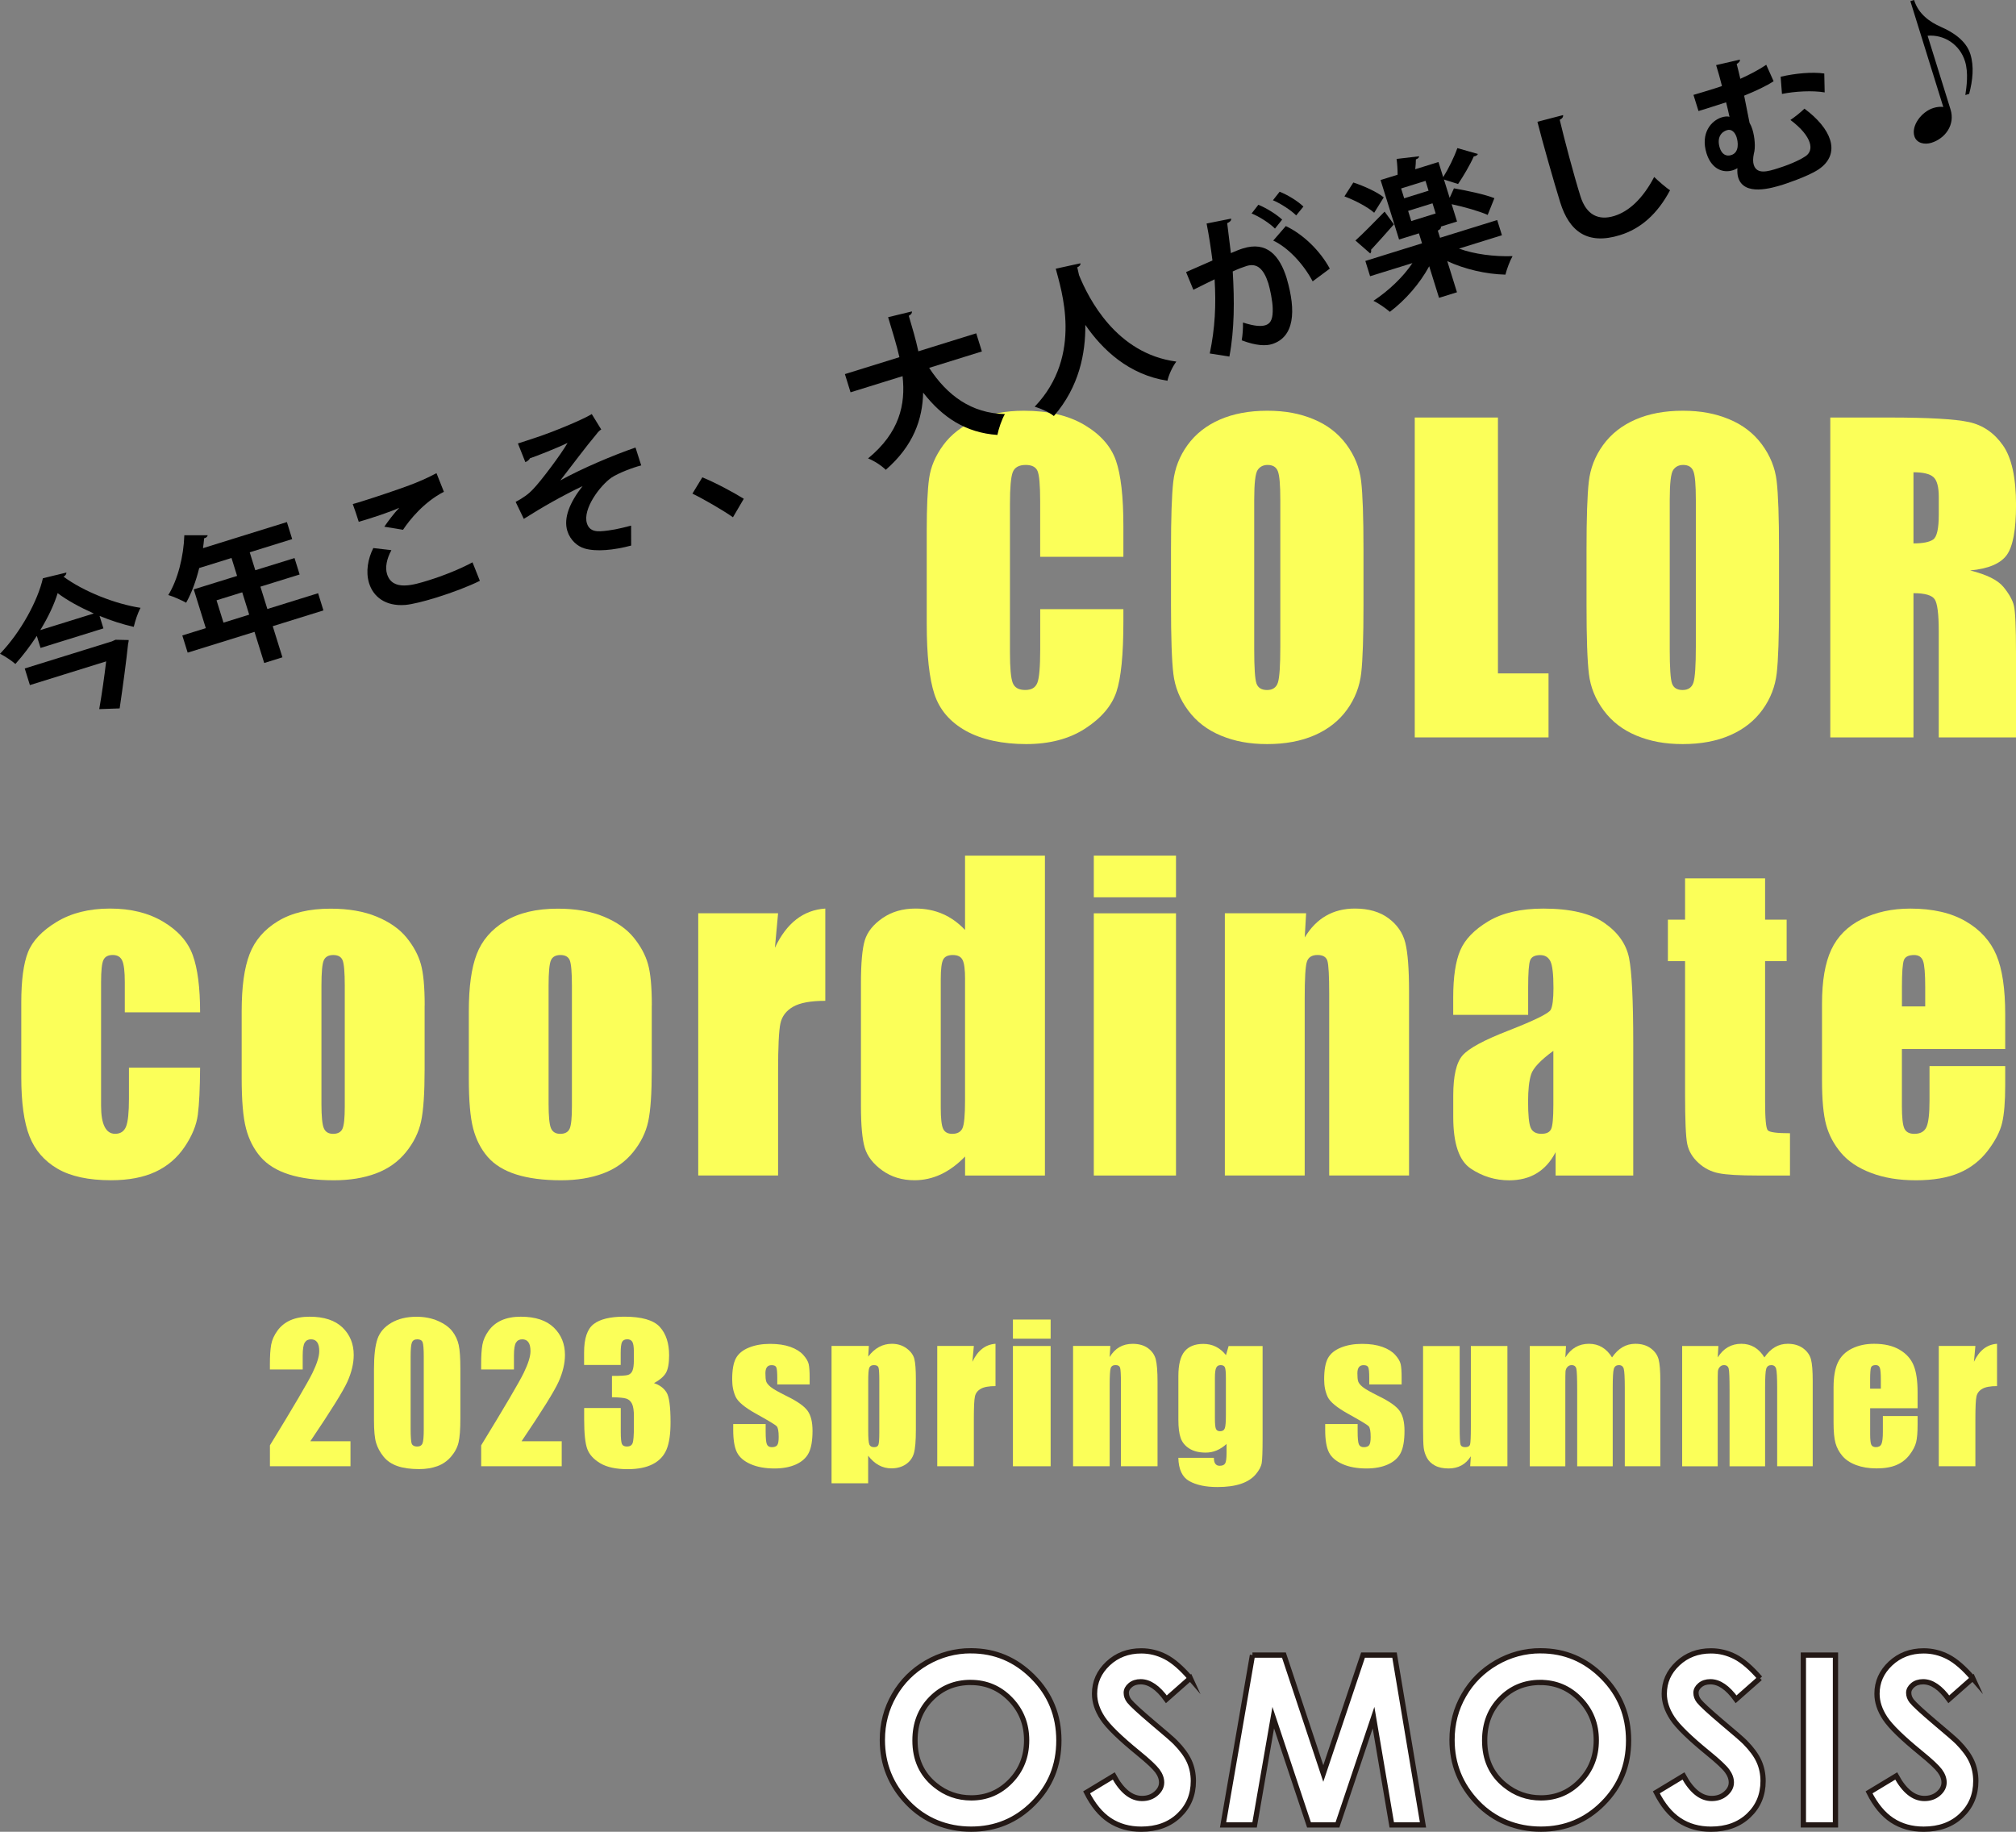
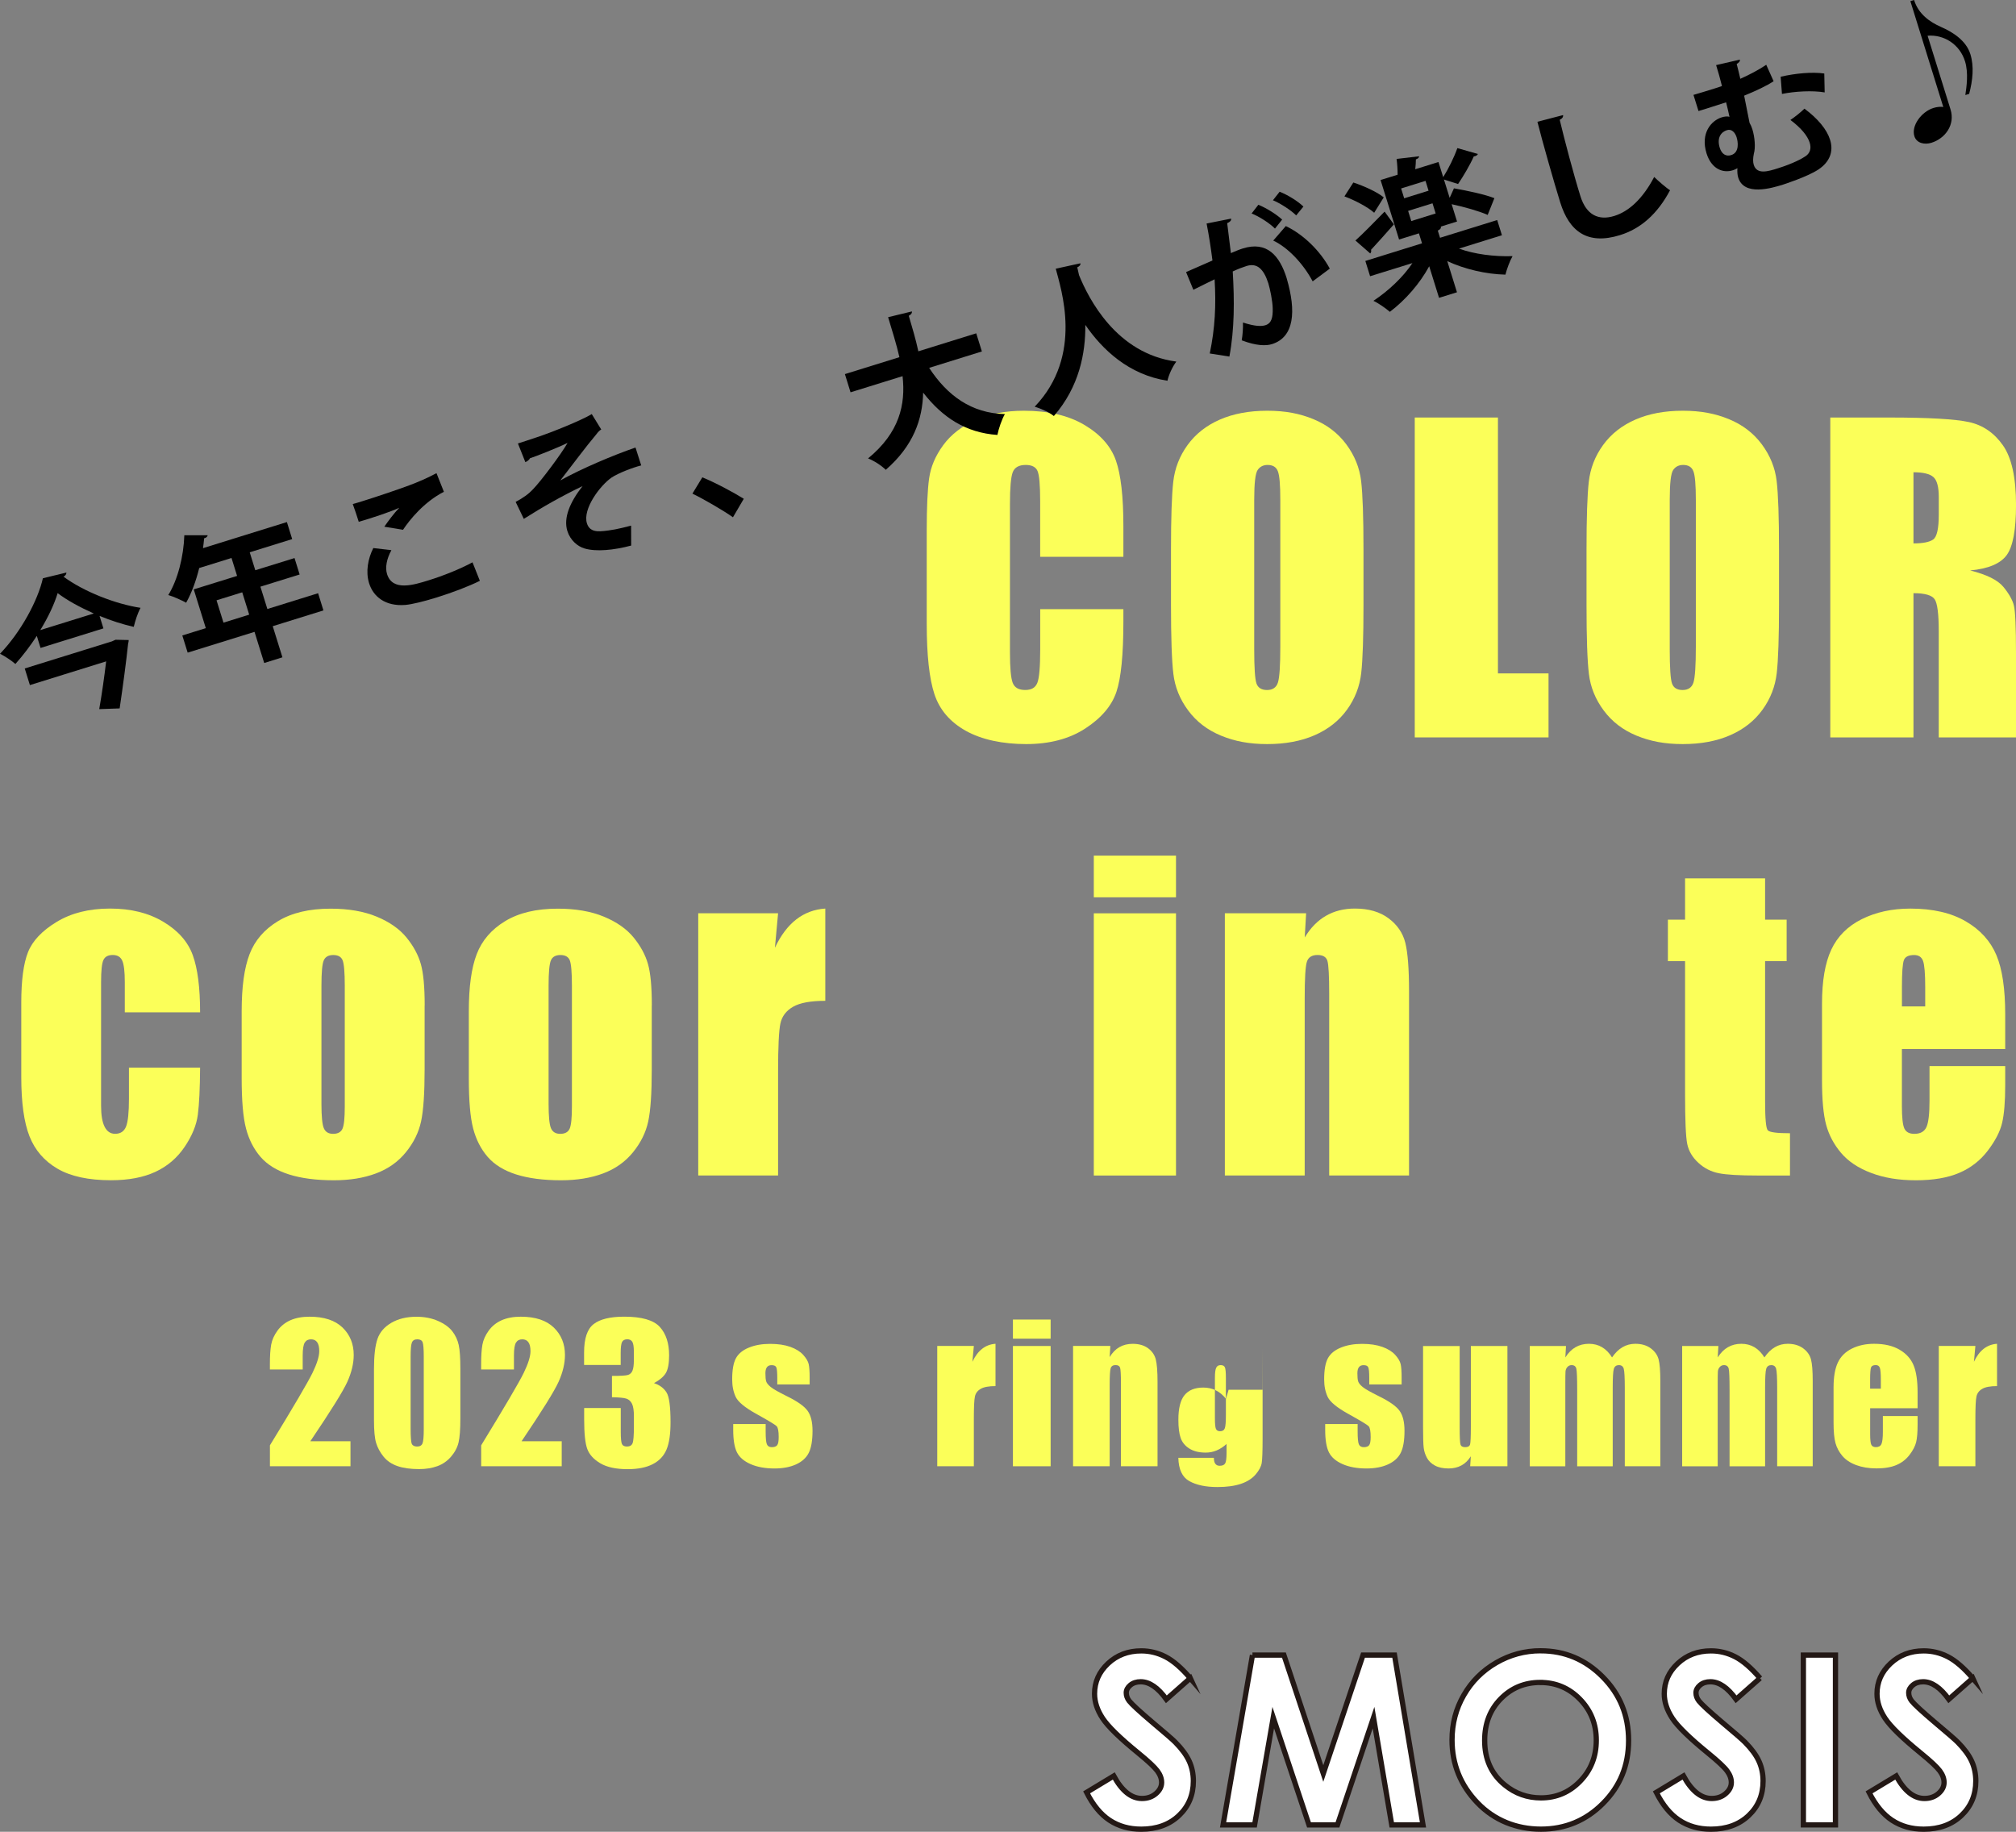
<svg xmlns="http://www.w3.org/2000/svg" id="title" viewBox="0 0 567.84 515.99">
  <rect x="0" y="0" width="567.84" height="515.99" fill="#808080" stroke="none" />
  <defs>
    <style>.cls-1{fill:#fff;stroke:#231815;stroke-miterlimit:10;stroke-width:1.48px;}.cls-2{fill:#fbff59;}</style>
  </defs>
-   <path class="cls-1" d="m273.5,465.01c6.77,0,12.58,2.45,17.45,7.35,4.87,4.9,7.3,10.87,7.3,17.92s-2.4,12.89-7.21,17.72c-4.81,4.83-10.63,7.25-17.49,7.25s-13.14-2.48-17.89-7.45c-4.75-4.96-7.13-10.86-7.13-17.69,0-4.57,1.1-8.78,3.32-12.62,2.21-3.84,5.26-6.88,9.13-9.12,3.87-2.24,8.04-3.37,12.51-3.37Zm-.1,8.91c-4.43,0-8.15,1.54-11.16,4.62-3.02,3.08-4.52,6.99-4.52,11.74,0,5.29,1.9,9.47,5.7,12.55,2.95,2.41,6.34,3.61,10.15,3.61,4.32,0,8-1.56,11.04-4.68,3.04-3.12,4.56-6.97,4.56-11.54s-1.53-8.41-4.59-11.56c-3.06-3.15-6.78-4.73-11.16-4.73Z" />
  <path class="cls-1" d="m335.27,472.72l-6.74,5.95c-2.37-3.29-4.78-4.94-7.23-4.94-1.19,0-2.17.32-2.93.96-.76.64-1.14,1.36-1.14,2.16s.27,1.56.82,2.28c.74.95,2.96,3,6.68,6.15,3.47,2.91,5.58,4.74,6.32,5.49,1.84,1.87,3.15,3.65,3.92,5.35.77,1.7,1.16,3.56,1.16,5.58,0,3.92-1.36,7.16-4.07,9.72-2.71,2.56-6.25,3.84-10.61,3.84-3.41,0-6.37-.84-8.9-2.5-2.53-1.67-4.69-4.29-6.49-7.87l7.65-4.62c2.3,4.23,4.95,6.34,7.94,6.34,1.56,0,2.88-.45,3.94-1.37,1.06-.91,1.6-1.96,1.6-3.15,0-1.08-.4-2.17-1.2-3.25-.81-1.08-2.57-2.74-5.31-4.97-5.21-4.25-8.58-7.53-10.1-9.84-1.52-2.31-2.28-4.61-2.28-6.91,0-3.32,1.27-6.16,3.79-8.53,2.53-2.37,5.65-3.56,9.36-3.56,2.39,0,4.66.55,6.82,1.66,2.16,1.11,4.5,3.12,7.01,6.05Z" />
  <path class="cls-1" d="m352.77,466.22h8.87l11.09,33.36,11.19-33.36h8.87l8.02,47.83h-8.8l-5.13-30.21-10.16,30.21h-8.02l-10.07-30.21-5.25,30.21h-8.88l8.28-47.83Z" />
  <path class="cls-1" d="m433.97,465.01c6.77,0,12.59,2.45,17.45,7.35,4.87,4.9,7.3,10.87,7.3,17.92s-2.4,12.89-7.21,17.72c-4.81,4.83-10.64,7.25-17.49,7.25s-13.15-2.48-17.9-7.45c-4.75-4.96-7.13-10.86-7.13-17.69,0-4.57,1.1-8.78,3.32-12.62,2.21-3.84,5.26-6.88,9.13-9.12,3.87-2.24,8.04-3.37,12.51-3.37Zm-.1,8.91c-4.43,0-8.15,1.54-11.17,4.62-3.02,3.08-4.52,6.99-4.52,11.74,0,5.29,1.9,9.47,5.7,12.55,2.95,2.41,6.34,3.61,10.15,3.61,4.32,0,8-1.56,11.03-4.68,3.04-3.12,4.56-6.97,4.56-11.54s-1.53-8.41-4.59-11.56c-3.06-3.15-6.78-4.73-11.16-4.73Z" />
  <path class="cls-1" d="m495.74,472.72l-6.74,5.95c-2.37-3.29-4.78-4.94-7.23-4.94-1.19,0-2.17.32-2.93.96-.76.64-1.14,1.36-1.14,2.16s.27,1.56.82,2.28c.74.95,2.96,3,6.68,6.15,3.47,2.91,5.58,4.74,6.32,5.49,1.84,1.87,3.15,3.65,3.92,5.35.77,1.7,1.16,3.56,1.16,5.58,0,3.92-1.36,7.16-4.07,9.72-2.71,2.56-6.25,3.84-10.61,3.84-3.41,0-6.37-.84-8.9-2.5-2.53-1.67-4.69-4.29-6.49-7.87l7.65-4.62c2.3,4.23,4.95,6.34,7.94,6.34,1.56,0,2.88-.45,3.94-1.37,1.06-.91,1.6-1.96,1.6-3.15,0-1.08-.4-2.17-1.2-3.25-.8-1.08-2.57-2.74-5.31-4.97-5.21-4.25-8.58-7.53-10.1-9.84-1.52-2.31-2.28-4.61-2.28-6.91,0-3.32,1.26-6.16,3.79-8.53,2.53-2.37,5.65-3.56,9.36-3.56,2.39,0,4.66.55,6.82,1.66,2.16,1.11,4.5,3.12,7.02,6.05Z" />
  <path class="cls-1" d="m507.95,466.22h9.04v47.83h-9.04v-47.83Z" />
  <path class="cls-1" d="m555.66,472.72l-6.74,5.95c-2.37-3.29-4.78-4.94-7.23-4.94-1.19,0-2.17.32-2.93.96-.76.64-1.14,1.36-1.14,2.16s.27,1.56.82,2.28c.74.95,2.96,3,6.68,6.15,3.47,2.91,5.58,4.74,6.32,5.49,1.84,1.87,3.15,3.65,3.92,5.35.77,1.7,1.16,3.56,1.16,5.58,0,3.92-1.36,7.16-4.07,9.72-2.71,2.56-6.25,3.84-10.61,3.84-3.41,0-6.37-.84-8.9-2.5-2.53-1.67-4.69-4.29-6.49-7.87l7.65-4.62c2.3,4.23,4.95,6.34,7.94,6.34,1.56,0,2.88-.45,3.94-1.37,1.06-.91,1.6-1.96,1.6-3.15,0-1.08-.4-2.17-1.2-3.25-.81-1.08-2.57-2.74-5.31-4.97-5.21-4.25-8.58-7.53-10.1-9.84-1.52-2.31-2.28-4.61-2.28-6.91,0-3.32,1.27-6.16,3.79-8.53,2.53-2.37,5.65-3.56,9.36-3.56,2.39,0,4.66.55,6.82,1.66,2.16,1.11,4.5,3.12,7.01,6.05Z" />
  <path class="cls-2" d="m316.41,156.85h-23.43v-15.66c0-4.55-.25-7.4-.75-8.53-.5-1.13-1.61-1.69-3.31-1.69-1.93,0-3.15.69-3.67,2.06-.52,1.37-.78,4.34-.78,8.91v41.85c0,4.38.26,7.24.78,8.57.52,1.34,1.69,2,3.51,2s2.88-.67,3.42-2.01c.54-1.34.81-4.48.81-9.43v-11.33h23.43v3.51c0,9.33-.66,15.94-1.98,19.84-1.32,3.9-4.23,7.32-8.74,10.26-4.51,2.94-10.07,4.4-16.67,4.4s-12.52-1.24-16.98-3.73c-4.45-2.49-7.4-5.93-8.85-10.32s-2.17-11.01-2.17-19.84v-26.33c0-6.49.22-11.36.67-14.61.45-3.25,1.77-6.37,3.98-9.38,2.21-3.01,5.27-5.37,9.18-7.1,3.91-1.73,8.41-2.59,13.5-2.59,6.9,0,12.6,1.33,17.09,4s7.44,5.99,8.85,9.98,2.12,10.18,2.12,18.59v8.56Z" />
  <path class="cls-2" d="m384.05,170.37c0,9.05-.21,15.46-.64,19.23-.43,3.77-1.76,7.21-4.01,10.32s-5.28,5.51-9.1,7.18c-3.82,1.67-8.27,2.5-13.36,2.5s-9.16-.79-13-2.37c-3.84-1.58-6.93-3.94-9.27-7.1-2.34-3.15-3.73-6.59-4.17-10.3-.45-3.71-.67-10.2-.67-19.48v-15.42c0-9.05.21-15.46.64-19.23.43-3.77,1.76-7.21,4.01-10.32s5.28-5.51,9.1-7.18c3.82-1.67,8.27-2.5,13.36-2.5s9.16.79,13,2.37c3.84,1.58,6.93,3.94,9.27,7.1,2.34,3.15,3.73,6.59,4.17,10.3.45,3.71.67,10.2.67,19.48v15.42Zm-23.43-29.61c0-4.19-.23-6.87-.7-8.04-.46-1.17-1.42-1.75-2.87-1.75-1.22,0-2.16.47-2.81,1.42-.65.95-.97,3.74-.97,8.38v42.08c0,5.23.21,8.46.64,9.68.43,1.22,1.42,1.84,2.98,1.84s2.62-.7,3.06-2.12c.45-1.41.67-4.77.67-10.07v-41.41Z" />
  <path class="cls-2" d="m421.92,117.61v72.08h14.25v18.03h-37.68v-90.11h23.43Z" />
  <path class="cls-2" d="m501.09,170.37c0,9.05-.21,15.46-.64,19.23-.43,3.77-1.76,7.21-4.01,10.32s-5.28,5.51-9.1,7.18c-3.82,1.67-8.27,2.5-13.36,2.5s-9.16-.79-13-2.37c-3.84-1.58-6.93-3.94-9.27-7.1-2.34-3.15-3.73-6.59-4.17-10.3-.45-3.71-.67-10.2-.67-19.48v-15.42c0-9.05.21-15.46.64-19.23.43-3.77,1.76-7.21,4.01-10.32s5.28-5.51,9.1-7.18c3.82-1.67,8.27-2.5,13.36-2.5s9.16.79,13,2.37c3.84,1.58,6.93,3.94,9.27,7.1,2.34,3.15,3.73,6.59,4.17,10.3.45,3.71.67,10.2.67,19.48v15.42Zm-23.43-29.61c0-4.19-.23-6.87-.7-8.04-.46-1.17-1.42-1.75-2.87-1.75-1.22,0-2.16.47-2.81,1.42-.65.95-.97,3.74-.97,8.38v42.08c0,5.23.21,8.46.64,9.68.43,1.22,1.42,1.84,2.98,1.84s2.62-.7,3.06-2.12c.45-1.41.67-4.77.67-10.07v-41.41Z" />
  <path class="cls-2" d="m515.53,117.61h16.59c11.06,0,18.54.43,22.46,1.28,3.91.85,7.1,3.03,9.57,6.54s3.7,9.1,3.7,16.78c0,7.01-.87,11.73-2.62,14.14-1.75,2.41-5.18,3.86-10.3,4.34,4.64,1.15,7.75,2.69,9.35,4.62,1.59,1.93,2.59,3.7,2.98,5.31s.58,6.06.58,13.33v23.77h-21.76v-29.94c0-4.82-.38-7.81-1.14-8.96-.76-1.15-2.75-1.73-5.98-1.73v40.63h-23.43v-90.11Zm23.43,15.42v20.04c2.63,0,4.48-.36,5.54-1.09s1.59-3.07,1.59-7.04v-4.95c0-2.86-.51-4.73-1.53-5.62-1.02-.89-2.89-1.34-5.59-1.34Z" />
  <path class="cls-2" d="m56.36,285.16h-21.21v-8.52c0-2.97-.24-4.98-.72-6.04-.48-1.06-1.37-1.59-2.67-1.59s-2.17.46-2.62,1.39c-.45.93-.67,3.01-.67,6.23v34.84c0,2.64.33,4.61,1,5.93.67,1.32,1.65,1.98,2.95,1.98,1.52,0,2.55-.69,3.09-2.06.54-1.37.81-3.97.81-7.79v-8.79h20.04c-.04,5.9-.25,10.32-.64,13.27-.39,2.95-1.63,5.97-3.73,9.07-2.1,3.1-4.83,5.44-8.21,7.01s-7.55,2.37-12.52,2.37c-6.34,0-11.37-1.09-15.08-3.26-3.71-2.17-6.34-5.21-7.88-9.13-1.54-3.91-2.31-9.47-2.31-16.67v-20.98c0-6.27.63-11,1.89-14.19,1.26-3.19,3.95-6.04,8.07-8.54,4.12-2.5,9.13-3.76,15.03-3.76s10.87,1.24,15.03,3.73c4.16,2.49,6.92,5.62,8.29,9.41,1.37,3.78,2.06,9.15,2.06,16.08Z" />
  <path class="cls-2" d="m119.6,283.21v18.09c0,6.64-.33,11.51-1,14.61-.67,3.1-2.1,5.99-4.29,8.68-2.19,2.69-5,4.68-8.43,5.96-3.43,1.28-7.38,1.92-11.83,1.92-4.97,0-9.18-.55-12.63-1.64-3.45-1.09-6.13-2.75-8.04-4.95-1.91-2.21-3.27-4.88-4.09-8.01-.82-3.14-1.22-7.84-1.22-14.11v-18.92c0-6.86.74-12.23,2.23-16.08,1.48-3.86,4.16-6.96,8.01-9.29,3.86-2.34,8.79-3.51,14.8-3.51,5.05,0,9.38.75,13,2.25,3.62,1.5,6.41,3.46,8.38,5.87,1.97,2.41,3.31,4.9,4.04,7.46s1.09,6.46,1.09,11.69Zm-22.49-5.57c0-3.78-.21-6.17-.61-7.15-.41-.98-1.28-1.47-2.62-1.47s-2.23.49-2.67,1.47c-.45.98-.67,3.37-.67,7.15v33.34c0,3.49.22,5.76.67,6.82.45,1.06,1.32,1.59,2.62,1.59s2.22-.48,2.64-1.45c.43-.96.64-3.04.64-6.23v-34.06Z" />
  <path class="cls-2" d="m183.58,283.21v18.09c0,6.64-.33,11.51-1,14.61-.67,3.1-2.1,5.99-4.29,8.68-2.19,2.69-5,4.68-8.43,5.96-3.43,1.28-7.38,1.92-11.83,1.92-4.97,0-9.18-.55-12.63-1.64-3.45-1.09-6.13-2.75-8.04-4.95-1.91-2.21-3.27-4.88-4.09-8.01-.82-3.14-1.22-7.84-1.22-14.11v-18.92c0-6.86.74-12.23,2.23-16.08,1.48-3.86,4.16-6.96,8.01-9.29,3.86-2.34,8.79-3.51,14.8-3.51,5.05,0,9.38.75,13,2.25,3.62,1.5,6.41,3.46,8.38,5.87,1.97,2.41,3.31,4.9,4.04,7.46s1.09,6.46,1.09,11.69Zm-22.49-5.57c0-3.78-.21-6.17-.61-7.15-.41-.98-1.28-1.47-2.62-1.47s-2.23.49-2.67,1.47c-.45.98-.67,3.37-.67,7.15v33.34c0,3.49.22,5.76.67,6.82.45,1.06,1.32,1.59,2.62,1.59s2.22-.48,2.64-1.45c.43-.96.64-3.04.64-6.23v-34.06Z" />
  <path class="cls-2" d="m219.16,257.27l-.89,9.71c3.26-6.96,8-10.64,14.19-11.05v25.99c-4.12,0-7.14.56-9.07,1.67-1.93,1.11-3.12,2.66-3.56,4.65-.45,1.99-.67,6.56-.67,13.72v29.16h-22.49v-73.86h22.49Z" />
-   <path class="cls-2" d="m294.32,241.02v90.11h-22.49v-5.36c-2.15,2.23-4.42,3.9-6.79,5.02-2.37,1.11-4.86,1.67-7.46,1.67-3.49,0-6.51-.92-9.07-2.76-2.56-1.84-4.2-3.96-4.93-6.37-.72-2.41-1.08-6.34-1.08-11.8v-34.56c0-5.68.36-9.7,1.08-12.08.72-2.37,2.38-4.46,4.98-6.26,2.6-1.8,5.7-2.7,9.29-2.7,2.78,0,5.33.5,7.65,1.51,2.32,1,4.42,2.51,6.32,4.52v-20.94h22.49Zm-22.49,34.84c0-2.71-.23-4.53-.7-5.45-.46-.93-1.38-1.39-2.75-1.39s-2.24.42-2.7,1.25c-.46.83-.7,2.7-.7,5.59v36.18c0,3.01.22,4.98.67,5.93.45.95,1.3,1.42,2.56,1.42,1.45,0,2.41-.53,2.89-1.59.48-1.06.72-3.65.72-7.76v-34.17Z" />
  <path class="cls-2" d="m331.24,241.02v11.74h-23.15v-11.74h23.15Zm0,16.25v73.86h-23.15v-73.86h23.15Z" />
  <path class="cls-2" d="m367.89,257.27l-.39,6.8c1.63-2.71,3.63-4.75,5.98-6.1,2.36-1.36,5.07-2.04,8.15-2.04,3.86,0,7.01.91,9.46,2.73,2.45,1.82,4.03,4.11,4.73,6.87.7,2.76,1.06,7.37,1.06,13.83v51.76h-22.49v-51.15c0-5.08-.17-8.18-.5-9.29-.33-1.11-1.26-1.67-2.78-1.67-1.6,0-2.6.64-3.01,1.92-.41,1.28-.61,4.7-.61,10.27v49.92h-22.49v-73.86h22.88Z" />
-   <path class="cls-2" d="m430.41,285.88h-21.09v-4.95c0-5.71.66-10.12,1.98-13.22,1.32-3.1,3.96-5.83,7.93-8.21,3.97-2.37,9.13-3.56,15.47-3.56,7.61,0,13.34,1.35,17.2,4.04,3.86,2.69,6.18,5.99,6.96,9.91.78,3.92,1.17,11.98,1.17,24.18v37.07h-21.87v-6.58c-1.37,2.64-3.14,4.62-5.32,5.94s-4.76,1.98-7.76,1.98c-3.93,0-7.54-1.1-10.83-3.31-3.28-2.21-4.92-7.04-4.92-14.5v-6.07c0-5.53.87-9.29,2.62-11.3,1.74-2,6.07-4.34,12.97-7.01,7.38-2.89,11.33-4.84,11.86-5.84.52-1,.78-3.04.78-6.12,0-3.86-.29-6.37-.86-7.54-.58-1.17-1.53-1.75-2.87-1.75-1.52,0-2.47.49-2.84,1.47-.37.98-.56,3.53-.56,7.65v7.74Zm7.12,10.13c-3.6,2.63-5.69,4.84-6.26,6.62-.58,1.78-.86,4.34-.86,7.68,0,3.82.25,6.29.75,7.4.5,1.11,1.49,1.67,2.98,1.67s2.33-.44,2.75-1.31c.43-.87.64-3.16.64-6.87v-15.19Z" />
  <path class="cls-2" d="m497.17,247.42v11.63h6.07v11.69h-6.07v39.52c0,4.86.25,7.57.75,8.13.5.56,2.59.83,6.26.83v11.91h-9.07c-5.12,0-8.78-.21-10.96-.64-2.19-.43-4.12-1.41-5.79-2.95-1.67-1.54-2.71-3.3-3.12-5.29-.41-1.98-.61-6.65-.61-14v-37.51h-4.84v-11.69h4.84v-11.63h22.54Z" />
  <path class="cls-2" d="m564.81,295.51h-29.11v15.97c0,3.34.24,5.49.72,6.46.48.97,1.41,1.45,2.78,1.45,1.71,0,2.85-.64,3.42-1.92.58-1.28.86-3.76.86-7.43v-9.74h21.32v5.45c0,4.56-.29,8.07-.86,10.52s-1.92,5.06-4.04,7.85c-2.11,2.78-4.8,4.87-8.04,6.26-3.25,1.39-7.32,2.09-12.22,2.09s-8.94-.69-12.58-2.06c-3.64-1.37-6.47-3.26-8.49-5.65-2.02-2.39-3.42-5.03-4.2-7.9-.78-2.88-1.17-7.06-1.17-12.55v-21.54c0-6.46.87-11.55,2.62-15.28s4.6-6.59,8.57-8.57,8.53-2.98,13.69-2.98c6.31,0,11.51,1.2,15.61,3.59,4.1,2.39,6.97,5.57,8.63,9.52s2.48,9.51,2.48,16.67v9.8Zm-22.54-12.02v-5.4c0-3.82-.21-6.29-.61-7.4-.41-1.11-1.24-1.67-2.5-1.67-1.56,0-2.52.47-2.89,1.42-.37.95-.56,3.5-.56,7.65v5.4h6.57Z" />
  <path class="cls-2" d="m98.72,405.98v7.05h-22.69v-5.9c6.73-10.99,10.72-17.8,11.99-20.41s1.9-4.65,1.9-6.11c0-1.12-.19-1.96-.58-2.51-.38-.55-.97-.83-1.75-.83s-1.37.31-1.75.92c-.38.61-.58,1.83-.58,3.65v3.93h-9.24v-1.51c0-2.31.12-4.14.36-5.48.24-1.34.83-2.65,1.76-3.94s2.15-2.27,3.65-2.94c1.5-.66,3.29-1,5.39-1,4.1,0,7.2,1.02,9.3,3.05,2.1,2.03,3.15,4.61,3.15,7.72,0,2.37-.59,4.87-1.77,7.51-1.18,2.64-4.67,8.24-10.45,16.8h11.31Z" />
  <path class="cls-2" d="m129.67,385.69v13.79c0,3.13-.17,5.41-.51,6.84s-1.05,2.77-2.12,4.01c-1.07,1.24-2.37,2.14-3.88,2.68s-3.21.82-5.08.82c-2.47,0-4.52-.29-6.15-.86-1.63-.57-2.94-1.46-3.91-2.67-.97-1.21-1.66-2.48-2.07-3.82-.41-1.34-.61-3.46-.61-6.37v-14.42c0-3.79.33-6.64.98-8.53.65-1.89,1.96-3.4,3.91-4.54,1.95-1.14,4.31-1.71,7.08-1.71,2.26,0,4.29.4,6.08,1.19,1.79.79,3.12,1.76,4.01,2.9.88,1.14,1.49,2.43,1.8,3.85.32,1.43.47,3.71.47,6.84Zm-10.31-3.47c0-2.2-.11-3.57-.32-4.12s-.71-.83-1.49-.83-1.27.29-1.52.88c-.25.59-.37,1.94-.37,4.07v20.17c0,2.4.11,3.85.34,4.34.23.49.73.74,1.49.74s1.27-.29,1.51-.87c.24-.58.36-1.88.36-3.91v-20.47Z" />
  <path class="cls-2" d="m158.22,405.98v7.05h-22.69v-5.9c6.73-10.99,10.72-17.8,11.99-20.41s1.9-4.65,1.9-6.11c0-1.12-.19-1.96-.58-2.51-.38-.55-.97-.83-1.75-.83s-1.37.31-1.75.92c-.38.61-.58,1.83-.58,3.65v3.93h-9.24v-1.51c0-2.31.12-4.14.36-5.48.24-1.34.83-2.65,1.76-3.94s2.15-2.27,3.65-2.94c1.5-.66,3.29-1,5.39-1,4.1,0,7.2,1.02,9.3,3.05,2.1,2.03,3.15,4.61,3.15,7.72,0,2.37-.59,4.87-1.77,7.51-1.18,2.64-4.67,8.24-10.45,16.8h11.31Z" />
  <path class="cls-2" d="m184.22,389.61c1.57.53,2.73,1.39,3.5,2.59s1.15,4.01,1.15,8.44c0,3.29-.37,5.84-1.12,7.65-.75,1.81-2.04,3.19-3.88,4.14s-4.2,1.42-7.07,1.42c-3.27,0-5.83-.55-7.7-1.65-1.86-1.1-3.09-2.44-3.68-4.03-.59-1.59-.88-4.35-.88-8.28v-3.27h10.31v6.71c0,1.79.11,2.92.32,3.41.21.48.68.73,1.42.73.8,0,1.33-.31,1.58-.92.26-.61.38-2.21.38-4.8v-2.86c0-1.58-.18-2.74-.54-3.47-.36-.73-.89-1.21-1.58-1.44-.7-.23-2.05-.36-4.06-.4v-6c2.45,0,3.96-.09,4.54-.28.58-.19,1-.6,1.25-1.23.26-.63.38-1.62.38-2.96v-2.3c0-1.45-.15-2.4-.45-2.86s-.76-.69-1.39-.69c-.71,0-1.2.24-1.47.73-.26.49-.4,1.52-.4,3.1v3.4h-10.31v-3.52c0-3.95.9-6.62,2.71-8,1.8-1.39,4.67-2.08,8.6-2.08,4.92,0,8.25.96,10.01,2.88,1.75,1.92,2.63,4.59,2.63,8.01,0,2.31-.32,3.98-.94,5.01-.63,1.03-1.74,1.97-3.32,2.82Z" />
  <path class="cls-2" d="m228.07,389.98h-9.14v-1.84c0-1.57-.09-2.56-.27-2.97-.18-.42-.62-.62-1.34-.62-.58,0-1.01.19-1.3.57-.29.38-.43.96-.43,1.72,0,1.04.07,1.8.22,2.28s.58,1.02,1.3,1.6c.72.58,2.21,1.42,4.45,2.53,3,1.46,4.96,2.84,5.9,4.14.94,1.29,1.4,3.17,1.4,5.64,0,2.76-.36,4.84-1.07,6.24-.71,1.4-1.91,2.48-3.59,3.24-1.68.76-3.7,1.14-6.06,1.14-2.62,0-4.86-.41-6.73-1.23-1.86-.82-3.14-1.92-3.84-3.32s-1.05-3.51-1.05-6.33v-1.63h9.14v2.14c0,1.82.11,3,.34,3.55.23.54.68.82,1.37.82.73,0,1.24-.18,1.53-.55.29-.37.43-1.14.43-2.31,0-1.62-.19-2.63-.56-3.04-.39-.41-2.39-1.62-6-3.62-3.03-1.7-4.88-3.25-5.54-4.63-.66-1.39-1-3.03-1-4.94,0-2.71.36-4.7,1.07-5.99.71-1.28,1.93-2.28,3.64-2.97,1.71-.7,3.7-1.05,5.96-1.05s4.16.29,5.73.85c1.57.57,2.78,1.32,3.62,2.26s1.35,1.8,1.53,2.6c.18.8.27,2.05.27,3.75v1.97Z" />
-   <path class="cls-2" d="m244.73,379.15l-.18,2.99c.92-1.21,1.93-2.11,3.04-2.71,1.11-.6,2.31-.9,3.62-.9,1.6,0,2.98.43,4.15,1.29s1.89,1.85,2.18,2.97c.29,1.12.43,3.03.43,5.72v14.27c0,3.08-.18,5.27-.55,6.57-.37,1.3-1.12,2.34-2.25,3.11s-2.5,1.16-4.1,1.16c-1.28,0-2.46-.3-3.55-.9s-2.08-1.48-2.99-2.66v7.77h-10.31v-38.7h10.49Zm2.94,9.85c0-2.09-.08-3.36-.23-3.8-.15-.44-.58-.66-1.28-.66s-1.12.25-1.32.77c-.2.51-.29,1.74-.29,3.7v14.04c0,2.04.1,3.32.31,3.83.2.51.65.77,1.33.77s1.08-.23,1.24-.7c.16-.47.24-1.6.24-3.41v-14.53Z" />
  <path class="cls-2" d="m274.3,379.15l-.41,4.45c1.5-3.19,3.67-4.88,6.51-5.07v11.92c-1.89,0-3.28.25-4.16.77-.89.51-1.43,1.22-1.63,2.13-.21.91-.31,3.01-.31,6.29v13.38h-10.31v-33.88h10.31Z" />
  <path class="cls-2" d="m295.93,371.7v5.39h-10.62v-5.39h10.62Zm0,7.45v33.88h-10.62v-33.88h10.62Z" />
  <path class="cls-2" d="m312.74,379.15l-.18,3.12c.75-1.24,1.66-2.18,2.74-2.8,1.08-.62,2.33-.93,3.74-.93,1.77,0,3.22.42,4.34,1.25,1.12.83,1.85,1.89,2.17,3.15.32,1.27.49,3.38.49,6.34v23.74h-10.31v-23.46c0-2.33-.08-3.75-.23-4.26s-.58-.77-1.28-.77c-.73,0-1.19.29-1.38.88-.19.59-.28,2.16-.28,4.71v22.9h-10.31v-33.88h10.49Z" />
-   <path class="cls-2" d="m355.63,379.15v26.09c0,3.52-.08,5.8-.24,6.83-.16,1.03-.74,2.12-1.72,3.27-.99,1.15-2.36,2.03-4.12,2.63-1.76.6-3.98.91-6.65.91-3.29,0-5.92-.56-7.91-1.67-1.99-1.11-3.02-3.31-3.09-6.57h10.01c0,1.5.54,2.25,1.63,2.25.78,0,1.3-.23,1.56-.69.25-.46.38-1.42.38-2.89v-2.56c-.88.8-1.82,1.41-2.79,1.82-.98.41-2,.61-3.08.61-1.86,0-3.38-.37-4.58-1.12-1.2-.75-2.02-1.73-2.46-2.95s-.66-2.95-.66-5.19v-12.3c0-3.22.58-5.53,1.74-6.94s2.92-2.12,5.28-2.12c1.29,0,2.47.26,3.54.79,1.06.53,2.01,1.32,2.85,2.38l.74-2.56h9.6Zm-10.34,8.99c0-1.55-.09-2.54-.27-2.96s-.57-.64-1.19-.64-1.02.24-1.26.73c-.25.48-.37,1.44-.37,2.87v11.39c0,1.52.09,2.5.28,2.95.19.45.58.68,1.17.68.68,0,1.12-.27,1.33-.82.21-.54.31-1.78.31-3.7v-10.49Z" />
+   <path class="cls-2" d="m355.63,379.15v26.09c0,3.52-.08,5.8-.24,6.83-.16,1.03-.74,2.12-1.72,3.27-.99,1.15-2.36,2.03-4.12,2.63-1.76.6-3.98.91-6.65.91-3.29,0-5.92-.56-7.91-1.67-1.99-1.11-3.02-3.31-3.09-6.57h10.01c0,1.5.54,2.25,1.63,2.25.78,0,1.3-.23,1.56-.69.25-.46.38-1.42.38-2.89v-2.56c-.88.8-1.82,1.41-2.79,1.82-.98.41-2,.61-3.08.61-1.86,0-3.38-.37-4.58-1.12-1.2-.75-2.02-1.73-2.46-2.95s-.66-2.95-.66-5.19c0-3.22.58-5.53,1.74-6.94s2.92-2.12,5.28-2.12c1.29,0,2.47.26,3.54.79,1.06.53,2.01,1.32,2.85,2.38l.74-2.56h9.6Zm-10.34,8.99c0-1.55-.09-2.54-.27-2.96s-.57-.64-1.19-.64-1.02.24-1.26.73c-.25.48-.37,1.44-.37,2.87v11.39c0,1.52.09,2.5.28,2.95.19.45.58.68,1.17.68.68,0,1.12-.27,1.33-.82.21-.54.31-1.78.31-3.7v-10.49Z" />
  <path class="cls-2" d="m394.81,389.98h-9.14v-1.84c0-1.57-.09-2.56-.27-2.97-.18-.42-.62-.62-1.34-.62-.58,0-1.01.19-1.3.57-.29.38-.43.96-.43,1.72,0,1.04.07,1.8.22,2.28s.58,1.02,1.3,1.6c.72.58,2.21,1.42,4.45,2.53,3,1.46,4.96,2.84,5.9,4.14.94,1.29,1.4,3.17,1.4,5.64,0,2.76-.36,4.84-1.07,6.24-.71,1.4-1.91,2.48-3.59,3.24-1.68.76-3.7,1.14-6.06,1.14-2.62,0-4.86-.41-6.73-1.23-1.86-.82-3.14-1.92-3.84-3.32s-1.05-3.51-1.05-6.33v-1.63h9.14v2.14c0,1.82.11,3,.34,3.55.23.54.68.82,1.37.82.73,0,1.24-.18,1.53-.55.29-.37.43-1.14.43-2.31,0-1.62-.19-2.63-.56-3.04-.39-.41-2.39-1.62-6-3.62-3.03-1.7-4.88-3.25-5.54-4.63-.66-1.39-1-3.03-1-4.94,0-2.71.36-4.7,1.07-5.99.71-1.28,1.93-2.28,3.64-2.97,1.71-.7,3.7-1.05,5.96-1.05s4.16.29,5.73.85c1.57.57,2.78,1.32,3.62,2.26s1.35,1.8,1.53,2.6c.18.8.27,2.05.27,3.75v1.97Z" />
  <path class="cls-2" d="m424.59,379.15v33.88h-10.49l.18-2.81c-.71,1.14-1.59,2-2.64,2.57s-2.25.86-3.61.86c-1.55,0-2.83-.27-3.85-.82-1.02-.54-1.77-1.27-2.26-2.17-.48-.9-.79-1.84-.91-2.82s-.18-2.92-.18-5.83v-22.85h10.31v23.05c0,2.64.08,4.2.24,4.7.16.49.6.74,1.32.74.77,0,1.22-.26,1.37-.77.14-.51.22-2.15.22-4.93v-22.8h10.31Z" />
  <path class="cls-2" d="m441.09,379.15l-.18,3.22c.8-1.28,1.75-2.24,2.86-2.88,1.11-.64,2.37-.96,3.78-.96,2.76,0,4.93,1.28,6.51,3.84.87-1.28,1.85-2.24,2.94-2.88,1.09-.64,2.3-.96,3.62-.96,1.75,0,3.2.43,4.35,1.28,1.15.85,1.88,1.89,2.21,3.13.32,1.23.48,3.24.48,6.01v24.07h-10.01v-22.08c0-2.89-.1-4.68-.29-5.37-.2-.69-.65-1.03-1.37-1.03s-1.2.34-1.42,1.02-.32,2.48-.32,5.39v22.08h-10.01v-21.52c0-3.32-.08-5.31-.24-5.97-.16-.66-.61-1-1.34-1-.46,0-.85.17-1.17.52-.32.35-.5.77-.54,1.28-.03.5-.05,1.57-.05,3.2v23.49h-10.01v-33.88h10.19Z" />
  <path class="cls-2" d="m484.01,379.15l-.18,3.22c.8-1.28,1.75-2.24,2.86-2.88,1.11-.64,2.37-.96,3.78-.96,2.76,0,4.93,1.28,6.51,3.84.87-1.28,1.85-2.24,2.94-2.88,1.09-.64,2.3-.96,3.62-.96,1.75,0,3.2.43,4.35,1.28,1.15.85,1.88,1.89,2.21,3.13.32,1.23.48,3.24.48,6.01v24.07h-10.01v-22.08c0-2.89-.1-4.68-.29-5.37-.2-.69-.65-1.03-1.37-1.03s-1.2.34-1.42,1.02-.32,2.48-.32,5.39v22.08h-10.01v-21.52c0-3.32-.08-5.31-.24-5.97-.16-.66-.61-1-1.34-1-.46,0-.85.17-1.17.52-.32.35-.5.77-.54,1.28-.03.5-.05,1.57-.05,3.2v23.49h-10.01v-33.88h10.19Z" />
  <path class="cls-2" d="m540.11,396.69h-13.35v7.33c0,1.53.11,2.52.33,2.96.22.44.65.66,1.28.66.78,0,1.31-.29,1.57-.88.26-.59.4-1.72.4-3.41v-4.47h9.78v2.5c0,2.09-.13,3.7-.4,4.82s-.88,2.32-1.85,3.6c-.97,1.28-2.2,2.23-3.69,2.87s-3.36.96-5.6.96-4.1-.32-5.77-.94-2.96-1.49-3.89-2.59-1.57-2.31-1.93-3.62-.54-3.24-.54-5.76v-9.88c0-2.96.4-5.3,1.2-7.01s2.11-3.02,3.93-3.93c1.82-.91,3.91-1.37,6.28-1.37,2.89,0,5.28.55,7.16,1.65,1.88,1.1,3.2,2.55,3.96,4.37.76,1.81,1.14,4.36,1.14,7.65v4.49Zm-10.34-5.51v-2.48c0-1.75-.09-2.88-.28-3.4s-.57-.77-1.15-.77c-.71,0-1.16.22-1.33.65-.17.43-.26,1.6-.26,3.51v2.48h3.01Z" />
  <path class="cls-2" d="m556.4,379.15l-.41,4.45c1.5-3.19,3.67-4.88,6.51-5.07v11.92c-1.89,0-3.28.25-4.16.77-.89.51-1.43,1.22-1.63,2.13-.21.91-.31,3.01-.31,6.29v13.38h-10.31v-33.88h10.31Z" />
  <path d="m10.37,179.12c-1.78,2.73-3.84,5.46-6.03,7.91-1.05-.9-2.96-2.21-4.34-2.87,5.9-6.14,10.67-15.02,12.08-21.27l6.63-1.61c-.02.51-.31.91-.82,1.16,5.66,4.19,14.61,7.71,21.7,8.78-.87,1.59-1.47,3.59-1.92,5.36-3.12-.71-6.45-1.76-9.63-3.09l1.09,3.52-17.71,5.51-1.05-3.39Zm21.17,1.54l1-.45,3.7.08c.02.36-.08.75-.16,1.09-.48,4.59-1.47,12.07-2.38,18.17l-5.75.2c.74-4.18,1.46-9.3,1.95-13.45l-21.48,6.68-1.45-4.68,24.58-7.64Zm-5.12-7.85c-3.9-1.74-7.56-3.73-10.18-5.73-.94,3.11-2.66,6.77-4.89,10.41l15.06-4.68Z" />
  <path d="m89.6,167.11l1.5,4.84-14.28,4.44,2.73,8.77-5.13,1.6-2.73-8.77-18.83,5.85-1.51-4.84,6.62-2.06-3.4-10.92,12.21-3.79-1.57-5.05-9.1,2.83c-.88,3.59-2.13,7.02-3.68,9.77-1.21-.67-3.58-1.75-5.03-2.16,2.66-4.28,4.33-10.88,4.52-16.84h6.58c-.06.38-.41.72-1,.85-.07.93-.2,1.83-.32,2.78l23.63-7.35,1.49,4.8-11.96,3.72,1.57,5.05,11.05-3.43,1.44,4.63-11.05,3.43,1.96,6.29,14.28-4.44Zm-26.65,8.28l7.24-2.25-1.96-6.29-7.24,2.25,1.96,6.29Z" />
  <path d="m108.24,148.38c1.06-1.55,2.79-3.86,4.17-5.29v-.04c-2.02.99-7.86,2.94-11.36,3.94-.39-1.24-1.25-3.88-1.69-5.01.76-.19,1.75-.5,2.87-.85,4.18-1.3,10.17-3.34,13.02-4.41,2.44-.9,5.36-2.17,7.69-3.44l2.09,5.25c-5.6,2.87-9.66,7.9-11.51,10.7l-5.26-.86Zm26.92,15.23c-3.14,1.57-7.85,3.35-12.16,4.69-3.6,1.12-6.93,1.93-8.79,2.1-5.71.46-9.08-2.35-10.25-6.12-1-3.23-.33-6.89,1.19-9.9l5.09.6c-1.33,2.45-1.8,4.87-1.22,6.73,1.53,4.92,7.49,3.07,11.67,1.77,4.1-1.27,8.86-3.16,12.4-5.08l2.07,5.21Z" />
  <path d="m145.88,124.92c1.45-.45,3.09-1.01,5.27-1.73,3.88-1.25,12.75-4.83,15.53-6.55l2.67,4.34c-.43.22-.95.75-1.36,1.33-2.92,3.45-6.95,8.88-10.16,13.01,6.2-3.42,14.74-7.03,21.17-9.26l1.61,5.04c-2.61.67-6.49,2.2-8.33,3.41-3.25,2.24-8.23,8.87-6.96,12.92.41,1.32,1.33,2.08,2.86,2.2,2.05.18,6.58-.73,9.58-1.57l.02,5.62c-4.91,1.3-9.84,1.79-13.13.82-1.95-.57-4.02-2.29-4.85-4.94-1.14-3.68.74-8.13,4.29-12.63-5.69,2.72-11.21,5.84-16.55,9.23l-2.3-4.78c2.22-1.19,3.66-2.23,4.95-3.63,2.07-2.1,7.95-9.91,9.67-12.99-2.71,1.34-9.1,3.87-10.59,4.33-.15.41-.84.94-1.3,1.08l-2.09-5.25Z" />
  <path d="m197.82,134.46c3.63,1.46,8.97,4.34,11.68,6.04l-3.05,5.21c-2.62-1.86-8.22-5.12-11.42-6.66l2.79-4.59Z" />
  <path d="m276.57,99l-14.86,4.62c5.1,7.81,11.92,12.81,21.34,13.02-.87,1.45-1.79,4.19-2.12,5.88-8.91-.63-15.4-4.88-20.91-11.92-.17,7.49-2.74,14.97-10.53,21.74-1.18-1.17-3.24-2.53-4.99-3.21,8.82-7.24,10.63-15.15,9.72-23.17l-14.65,4.55-1.59-5.13,15.35-4.77c-.85-3.77-2.07-7.52-3.18-11.26l6.71-1.63c.06.48-.22.89-.89,1.23.95,3.2,1.95,6.56,2.7,10.01l16.3-5.07,1.6,5.13Z" />
  <path d="m304.3,74.18c.13.41-.24.84-.87,1.13.14.59.29,1.36.5,2.2,2.66,6.52,10.46,22.12,27.4,24.34-1.21,1.65-2.13,3.79-2.5,5.4-10.92-1.69-18.34-8.77-23.13-15.73.08,8.01-1.74,17.47-8.86,25.67-1.27-1.01-3.34-2-5.4-2.63,13.84-14.47,7.35-33.28,5.93-38.87l6.93-1.52Z" />
  <path d="m346.76,61.57c.1.6-.38.98-1.1,1.29.26,2.14.74,5.9,1.04,8.44,1.04-.46,2.49-1.05,3.32-1.3,6.81-2.16,10.42,1.98,12.42,8.44v.04c2.69,9.2,2.14,16.49-4.19,18.46-1.66.51-4.38.5-8.5-1.08.26-1.49.4-3.39.35-5.01,3.43,1.11,5.2,1.11,6.32.76,1.74-.54,2.13-2.21,2.06-4.77-.03-1.99-.76-5.52-1.24-7.06-1.32-4.08-3.2-5.77-6.14-4.85-.99.31-2.38.83-3.88,1.53.49,8.15.51,16.22-.94,23.98l-5.53-.87c1.49-7.18,1.81-13.59,1.36-20.89-1.41.71-4.26,2.05-5.98,2.95l-2.05-4.99,7.43-3.26c-.4-3.19-.94-6.83-1.65-10.42l6.92-1.38Zm12.36,2.83c-1.41-1.47-4.54-3.49-6.59-4.26l1.91-2.46c2.34.95,5.17,2.75,6.7,4.18l-2.03,2.54Zm5.97-3.72c-1.4-1.43-4.52-3.45-6.55-4.27l1.89-2.4c2.33.91,5.19,2.7,6.7,4.18l-2.04,2.49Zm4.64,18.57c-2.64-4.99-7.01-9.57-11.1-11.48l3.54-4.09c4.9,2.33,9.63,6.9,12.39,11.99l-4.83,3.59Z" />
  <path d="m381.19,51.41c2.98.98,6.68,2.64,8.56,4.19l-2.69,4.33c-1.76-1.59-5.4-3.5-8.38-4.61l2.51-3.91Zm.59,16.34c2.16-1.94,5.19-5.06,8.22-8.14l2.61,3.59c-2.32,2.63-4.77,5.39-6.44,7.17.12.37.05.75-.23,1.02l-4.18-3.65Zm41.25-1.48l-12.08,3.76c4.3,1.57,9.97,2.3,15.09,2.12-.77,1.33-1.65,3.73-2.01,5.21-5.44-.12-11.46-1.52-16.38-3.8l2.73,8.77-5.05,1.57-2.77-8.9c-2.62,4.85-6.7,9.53-11.08,12.84-1.17-1-3.27-2.48-4.64-3.1,4.29-2.83,8.43-6.75,10.99-10.63l-11.92,3.7-1.34-4.3,15.97-4.97-.88-2.81-5.59,1.74-5.21-16.76,4.8-1.49c0-1.49-.11-3.14-.29-4.45l6.35-.75c-.02.37-.33.69-.91.87,0,.86-.08,1.79-.18,2.78l6.54-2.03,1.33,4.26c1.46-2.31,3.13-5.69,3.99-8.18l5.78,1.65c-.1.26-.35.47-.72.59-.12.04-.29.09-.43.09-1.01,2.31-2.97,5.64-4.43,7.78l-3.98-1.26,1.61,5.17,1.21-2.69c3.55.62,8.7,1.7,11.39,2.77l-1.89,4.72c-2.32-1.05-6.6-2.26-10.15-3.02l1.52,4.88-4.55,1.42c.09.43-.15.82-.87,1.13l.63,2.03,16.1-5,1.34,4.3Zm-20.65-12.55l-.86-2.77-6.87,2.14.86,2.77,6.87-2.14Zm-5.76,5.69l.89,2.86,6.87-2.14-.89-2.86-6.87,2.14Z" />
  <path d="m440.27,32.41c.07.52-.2.97-.95,1.34,1.34,5.62,3.93,15.43,5.83,21.51,1.65,5.3,5.11,6.94,9.54,5.57,4.1-1.27,7.99-4.8,11.24-10.98.98.97,3.42,3.11,4.47,3.74-3.58,6.74-8.29,10.84-14.09,12.64-9.19,2.86-14.3-1.05-16.84-9.2-1.72-5.54-5.17-17.64-6.43-22.73l7.22-1.88Z" />
  <path d="m499.58,22.87c-1.92,1.28-4.96,2.72-8.31,4.08.61,2.99,1.16,5.77,1.52,7.65.29.5.57,1.09.79,1.8.68,2.19.94,5.2.42,6.9-.27,1.31-.27,2.35-.02,3.14.88,2.81,4.02,1.84,6.67,1.01,4.43-1.38,6.98-2.8,7.95-3.47,1.2-.83,1.65-2.15,1.13-3.8-.57-1.82-2.3-4.05-5.43-6.39,1.17-.77,2.77-2.04,3.96-3.18,3.83,2.85,6.32,5.89,7.22,8.78.99,3.19.01,6.17-3.34,8.39-3.25,2.1-9.78,4.17-9.94,4.23-3.19.99-10.95,3.31-12.6-1.98-.24-.79-.29-1.68-.23-2.65-.42.27-.86.45-1.31.59-2.81.88-6.02-.4-7.39-4.78-1.76-5.67,1.31-9.21,4.29-10.14.7-.22,1.57-.35,2.18-.13-.25-1.24-.6-2.67-.96-4.1-1.12.35-6.51,2.12-7.77,2.46l-1.42-4.55c1.67-.47,3.74-1.12,5.81-1.76.7-.22,1.49-.46,2.22-.74-.53-2.15-1.12-4.19-1.65-5.89l6.69-1.54c.1.47-.28.86-.89,1.23.37,1.34.67,2.74,1.02,4.17,2.63-1.18,5.16-2.51,7.3-3.95l2.07,4.62Zm-10.4,15.89c-.46-1.49-1.46-2.5-2.74-2.1-1.66.51-2.92,2.13-2.05,4.95.55,1.78,1.74,2.54,3.23,2.08,2.4-.75,1.9-3.81,1.55-4.93Zm12.37-17.14c4.15-.97,8.91-1.41,12.29-.91l.11,5.32c-3.4-.58-8.31-.32-12.03.43l-.37-4.83Z" />
  <path d="m538.09.32l1.04-.32c1.23,3.97,4.42,6.2,7.63,7.61,3.21,1.41,7.02,3.76,8.23,7.65,1.08,3.48.66,7.37-.34,11.18l-1.08.33c.32-2.19.94-6.19-.09-9.5-1.49-4.8-5.95-7.59-10.54-7.21l6.46,20.77c1.34,4.3-1.46,8.17-5.39,9.39-1.9.59-4.17.16-4.8-1.87-.91-2.94,1.99-6.88,5.38-7.94.95-.3,2.05-.41,2.77-.27l-9.28-29.84Z" />
</svg>